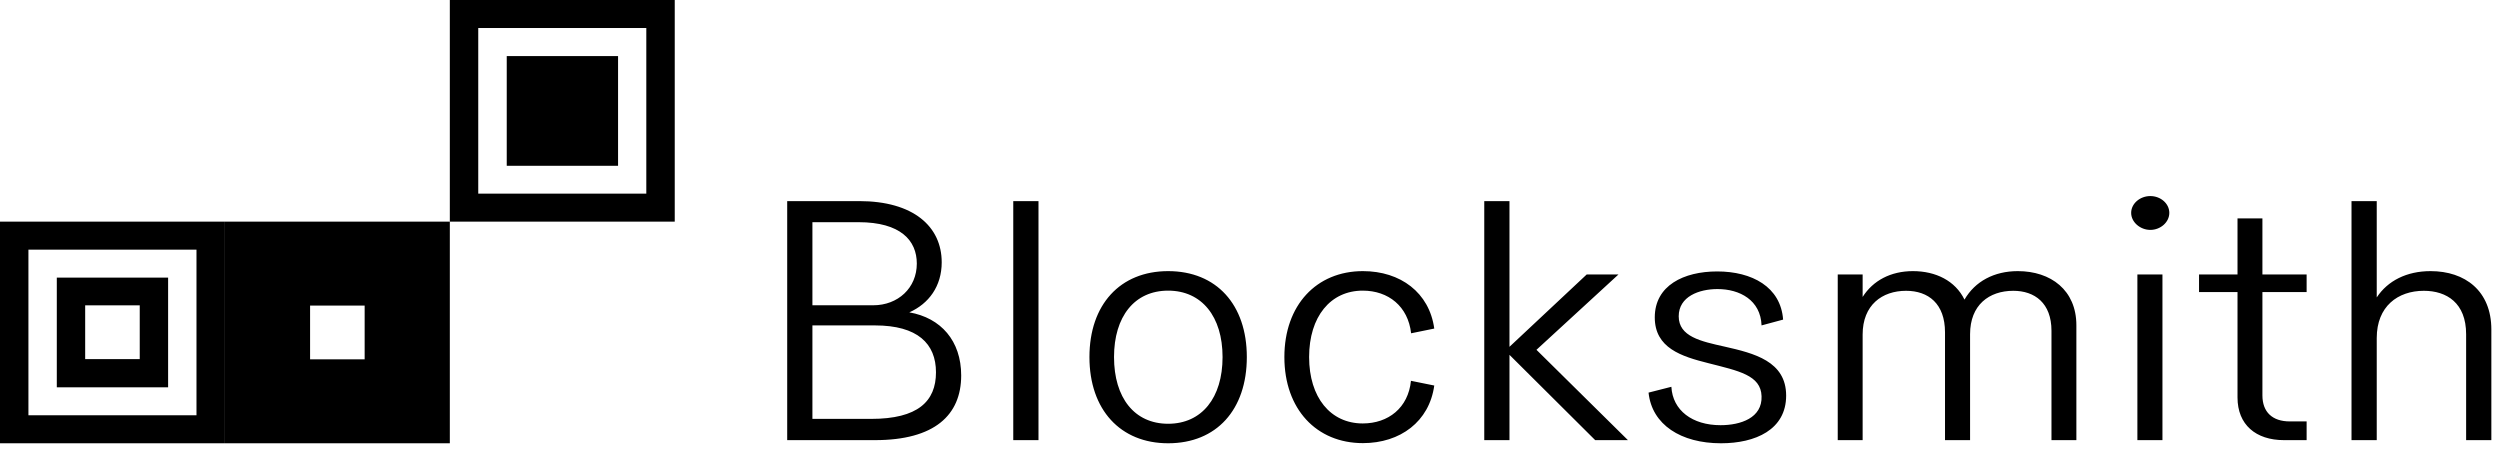
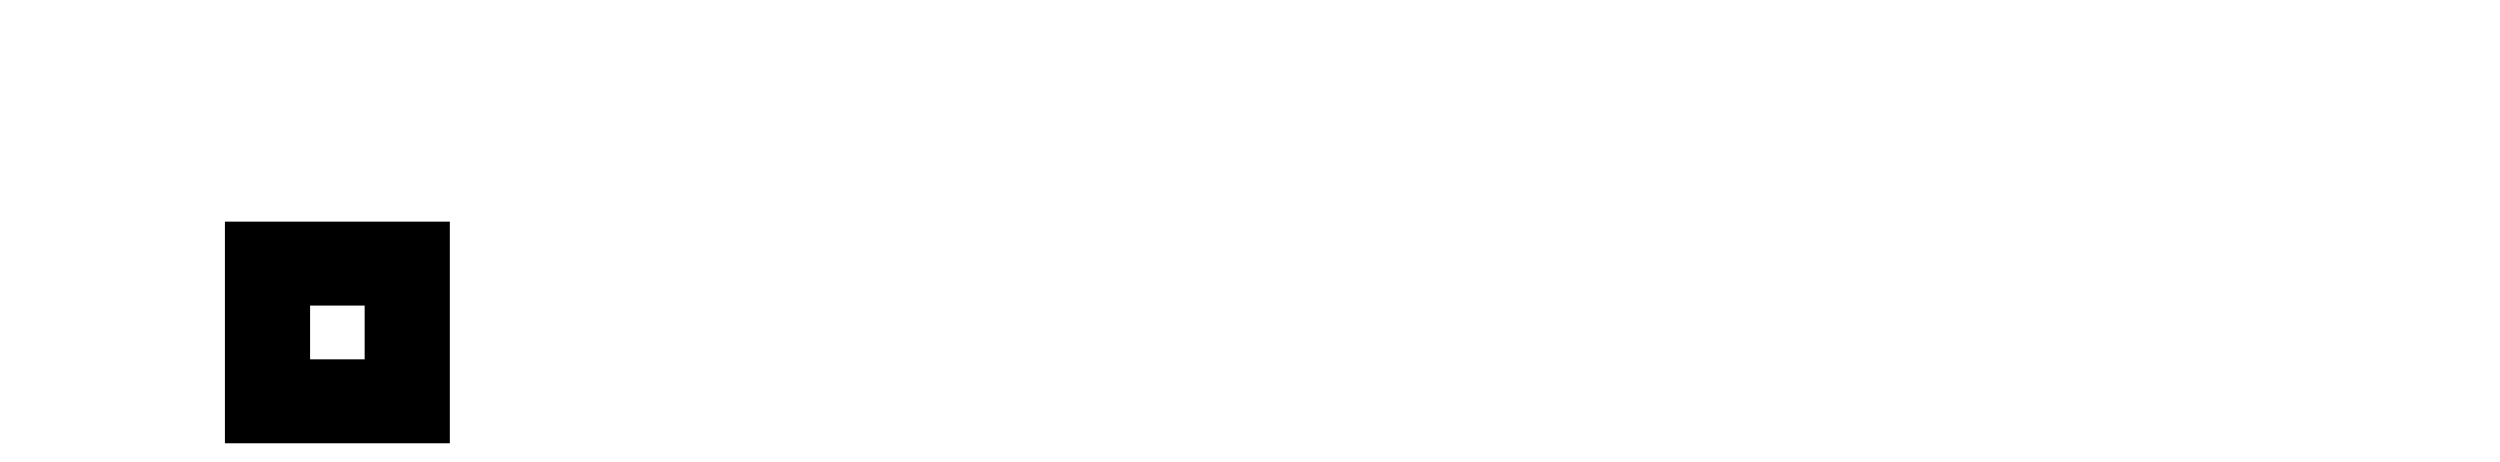
<svg xmlns="http://www.w3.org/2000/svg" width="200" height="37" viewBox="0 0 200 37" fill="none">
-   <path fill-rule="evenodd" clip-rule="evenodd" d="M53.979 17.731H35.986V0H53.979V17.731ZM51.705 2.241H38.26V15.491H51.705V2.241ZM49.445 4.487V13.263H40.539V4.487H49.445Z" fill="black" />
-   <path fill-rule="evenodd" clip-rule="evenodd" d="M17.993 35.462H0V17.731H17.993V35.462ZM15.719 19.972H2.274V33.222H15.719V19.972ZM13.449 30.985H4.544V22.209H13.449V30.985ZM11.179 24.427H6.814V28.729H11.179V24.427Z" fill="black" />
  <path fill-rule="evenodd" clip-rule="evenodd" d="M35.986 17.731V35.462H17.993V17.731H35.986ZM29.172 24.446H24.807V28.747H29.172V24.446Z" fill="black" />
-   <path fill-rule="evenodd" clip-rule="evenodd" d="M72.745 24.988C75.273 25.429 76.895 27.267 76.895 30.037C76.895 33.209 74.763 35.211 69.999 35.211H62.976V16.088H68.735C73.064 16.088 75.337 18.115 75.337 20.985C75.337 22.899 74.303 24.296 72.745 24.988ZM73.345 21.086C73.345 19.235 72.043 17.775 68.684 17.775H64.993V24.422H69.859C71.838 24.422 73.345 23.037 73.345 21.086ZM69.693 33.511C73.422 33.511 74.878 32.114 74.878 29.785C74.878 27.494 73.409 26.033 69.999 26.033H64.993V33.511H69.693ZM81.061 35.211V16.088H83.079V35.211H81.061ZM93.451 35.462C89.632 35.462 87.155 32.781 87.155 28.564C87.155 24.372 89.607 21.69 93.451 21.69C97.32 21.69 99.746 24.372 99.746 28.564C99.746 32.781 97.32 35.462 93.451 35.462ZM93.451 33.901C96.145 33.901 97.805 31.824 97.805 28.564C97.805 25.328 96.145 23.251 93.451 23.251C90.756 23.251 89.122 25.328 89.122 28.564C89.122 31.824 90.756 33.901 93.451 33.901ZM109.033 35.45C105.317 35.45 102.75 32.731 102.75 28.564C102.75 24.409 105.317 21.69 109.033 21.69C112.034 21.69 114.345 23.402 114.741 26.285L112.889 26.663C112.647 24.51 111.076 23.251 109.02 23.251C106.441 23.251 104.729 25.328 104.729 28.564C104.729 31.799 106.441 33.876 109.02 33.876C111.063 33.876 112.66 32.63 112.877 30.465L114.741 30.842C114.345 33.725 112.021 35.45 109.033 35.45ZM130.234 35.211H127.616L120.758 28.387V35.211H118.741V16.088H120.758V27.745L126.939 21.955H129.48L122.917 27.985L130.234 35.211ZM137.682 35.462C134.476 35.462 132.152 33.977 131.884 31.409L133.71 30.943C133.812 32.831 135.383 34.015 137.643 34.015C139.252 34.015 140.989 33.436 140.925 31.698C140.874 30.012 139.086 29.672 136.673 29.055C134.515 28.513 132.382 27.846 132.382 25.391C132.382 22.836 134.706 21.715 137.375 21.715C140.159 21.715 142.458 22.949 142.649 25.568L140.925 26.033C140.849 24.007 139.176 23.125 137.401 23.125C135.932 23.125 134.297 23.717 134.297 25.303C134.297 26.927 136.06 27.305 137.988 27.733C140.312 28.262 142.892 28.891 142.892 31.648C142.892 34.38 140.427 35.462 137.682 35.462ZM161.424 21.69C164.067 21.69 166.11 23.213 166.11 26.021V35.211H164.118V26.461C164.118 24.246 162.777 23.264 161.066 23.264C159.125 23.264 157.606 24.397 157.606 26.738V35.211H155.601V26.587C155.601 24.296 154.273 23.264 152.485 23.264C150.569 23.264 149.011 24.397 149.011 26.764V35.211H147.019V21.955H149.011V23.755C149.841 22.446 151.259 21.69 153.034 21.69C154.86 21.69 156.418 22.458 157.159 23.969C158.001 22.509 159.534 21.69 161.424 21.69ZM172.026 18.392C171.221 18.392 170.493 17.775 170.493 17.032C170.493 16.277 171.208 15.685 172.026 15.685C172.843 15.685 173.545 16.277 173.545 17.032C173.545 17.775 172.843 18.392 172.026 18.392ZM170.991 35.211V21.955H172.996V35.211H170.991ZM182.717 35.211C180.469 35.211 179.001 33.977 179.001 31.799V23.365H175.923V21.955H179.001V17.473H180.993V21.955H184.53V23.365H180.993V31.636C180.993 32.97 181.798 33.713 183.177 33.713H184.53V35.211H182.717ZM194.443 21.69C197.214 21.69 199.308 23.276 199.308 26.361V35.211H197.29V26.738C197.29 24.233 195.732 23.264 193.906 23.264C191.825 23.264 190.139 24.51 190.139 27.041V35.211H188.121V16.088H190.139V23.793C191.02 22.458 192.54 21.69 194.443 21.69Z" fill="black" />
</svg>